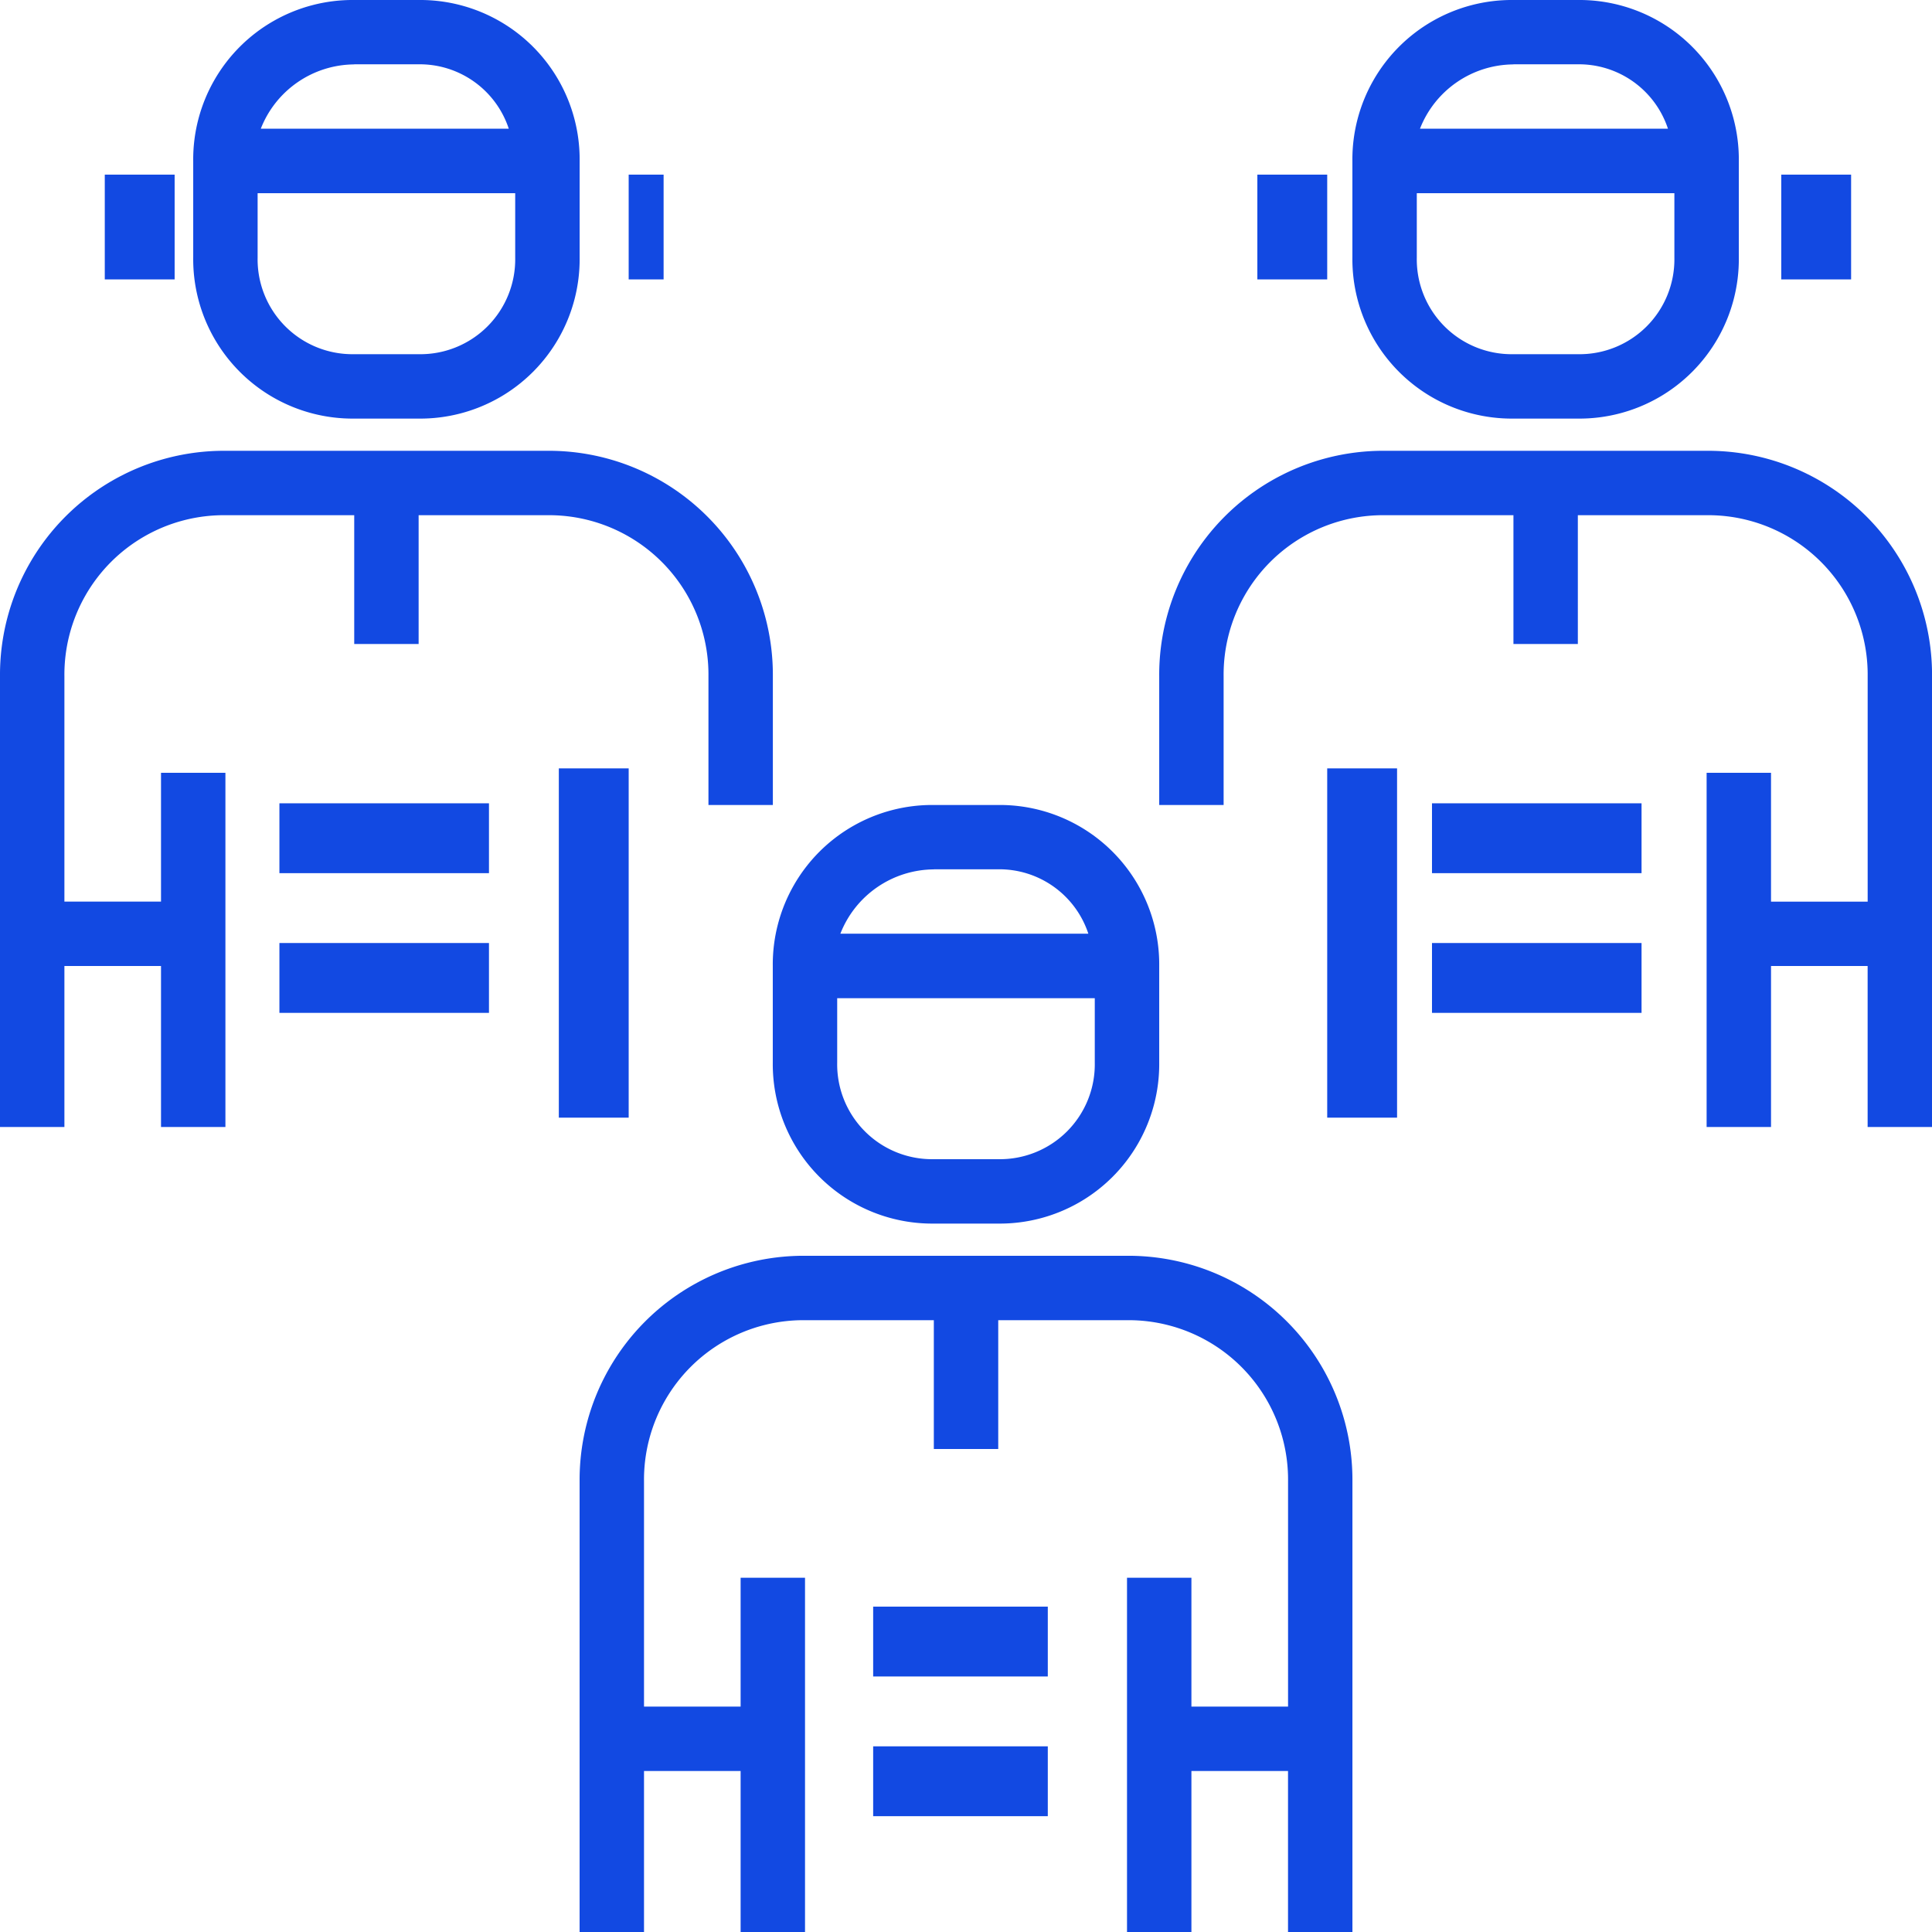
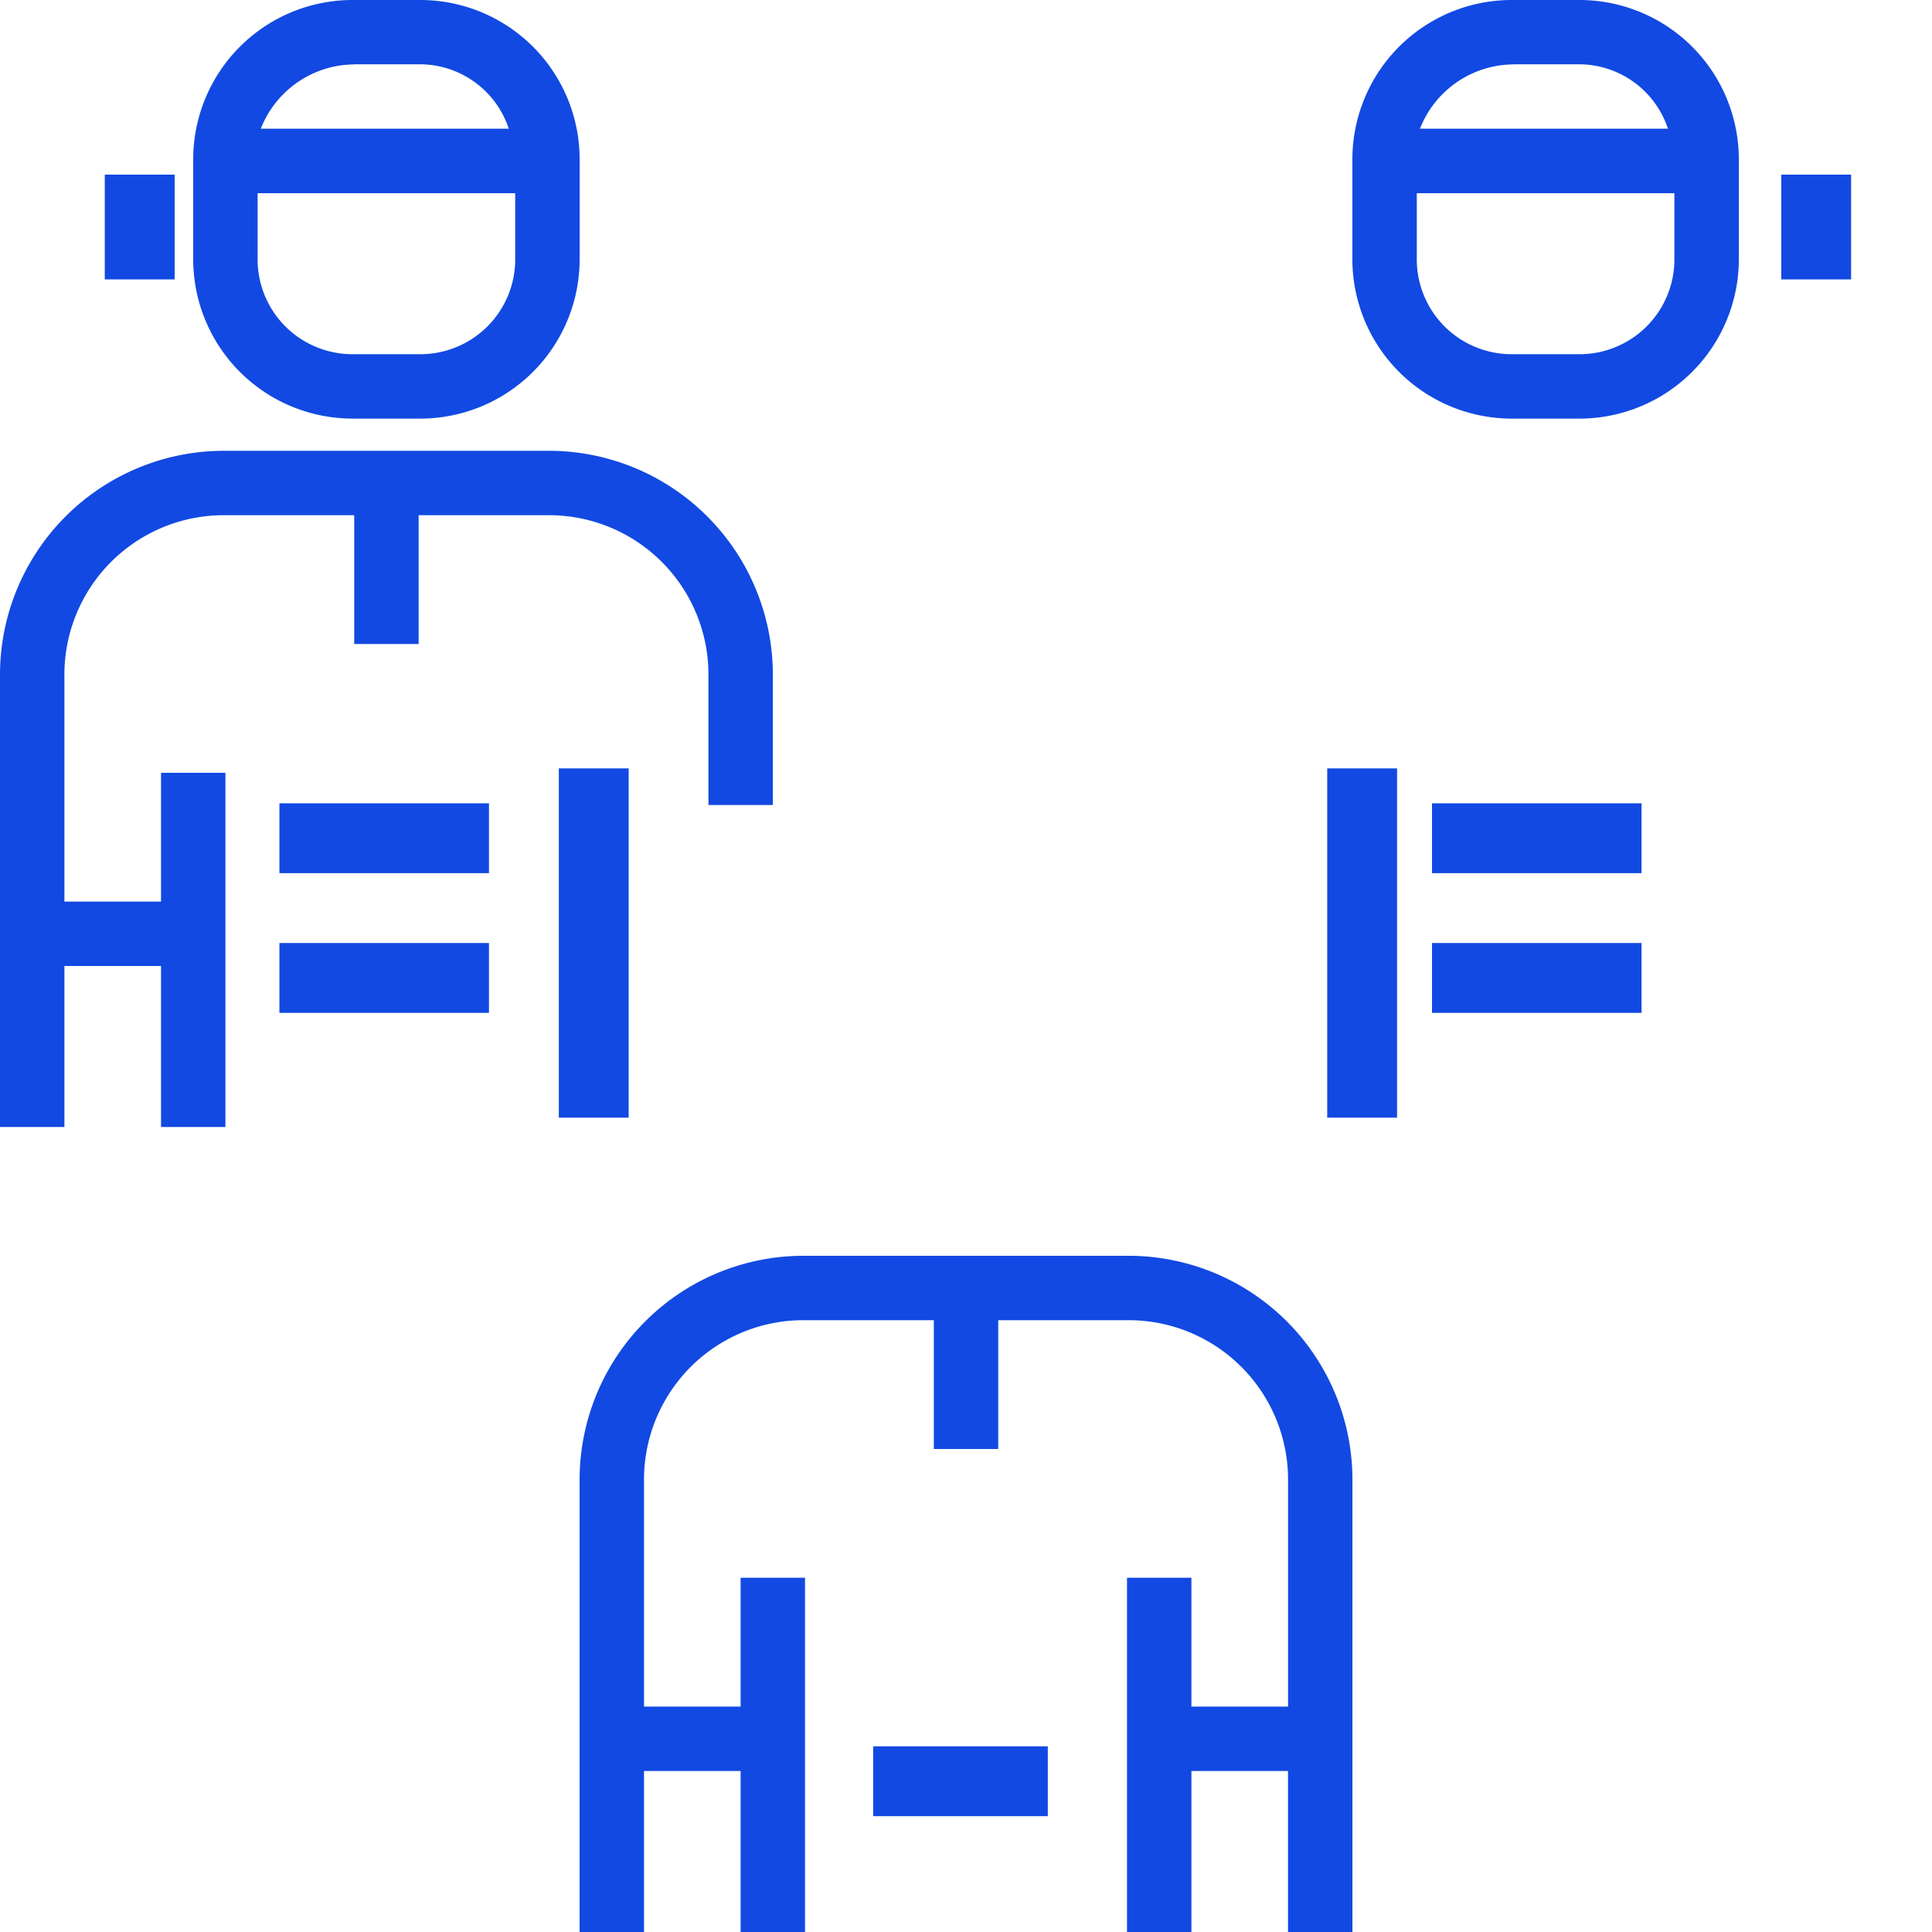
<svg xmlns="http://www.w3.org/2000/svg" id="multiplayer_1_" data-name="multiplayer (1)" width="55.316" height="55.316" viewBox="0 0 55.316 55.316">
  <g id="Group_84" data-name="Group 84">
    <path id="Path_139" data-name="Path 139" d="M6.454,15.844h3.688v3.688h1.844V15.844h3.688a4.565,4.565,0,0,1,4.61,4.61v3.688h1.844V20.454A6.414,6.414,0,0,0,15.673,14H6.454A6.414,6.414,0,0,0,0,20.454V33.361H1.844v-4.61H4.61v4.61H6.454V23.219H4.61v3.688H1.844V20.454A4.565,4.565,0,0,1,6.454,15.844Z" transform="translate(0 -1.093)" fill="#1249e2" />
    <path id="Path_140" data-name="Path 140" d="M10.61,11.985h1.844a4.565,4.565,0,0,0,4.61-4.61V4.61A4.565,4.565,0,0,0,12.454,0H10.61A4.565,4.565,0,0,0,6,4.61V7.375A4.565,4.565,0,0,0,10.61,11.985Zm1.844-1.844H10.61A2.716,2.716,0,0,1,7.844,7.375V5.532h7.375V7.375A2.716,2.716,0,0,1,12.454,10.141Zm-1.844-8.3h1.844a2.685,2.685,0,0,1,2.581,1.844h-7.1A2.894,2.894,0,0,1,10.61,1.844Z" transform="translate(-0.468)" fill="#1249e2" />
    <rect id="Rectangle_14" data-name="Rectangle 14" width="2" height="10" transform="translate(16 22)" fill="#1249e2" />
    <rect id="Rectangle_15" data-name="Rectangle 15" width="6" height="2" transform="translate(8 23)" fill="#1249e2" />
    <rect id="Rectangle_16" data-name="Rectangle 16" width="6" height="2" transform="translate(8 27)" fill="#1249e2" />
-     <rect id="Rectangle_17" data-name="Rectangle 17" width="1" height="3" transform="translate(18 5)" fill="#1249e2" />
    <rect id="Rectangle_18" data-name="Rectangle 18" width="2" height="3" transform="translate(3 5)" fill="#1249e2" />
    <path id="Path_141" data-name="Path 141" d="M33.673,39H24.454A6.414,6.414,0,0,0,18,45.454V58.361h1.844v-4.61H22.61v4.61h1.844V48.219H22.61v3.688H19.844V45.454a4.565,4.565,0,0,1,4.61-4.61h3.688v3.688h1.844V40.844h3.688a4.565,4.565,0,0,1,4.61,4.61v6.454H35.517V48.219H33.673V58.361h1.844v-4.61h2.766v4.61h1.844V45.454A6.414,6.414,0,0,0,33.673,39Z" transform="translate(-1.405 -3.045)" fill="#1249e2" />
-     <path id="Path_142" data-name="Path 142" d="M24,32.375a4.565,4.565,0,0,0,4.61,4.61h1.844a4.565,4.565,0,0,0,4.61-4.61V29.61A4.565,4.565,0,0,0,30.454,25H28.61A4.565,4.565,0,0,0,24,29.61Zm6.454,2.766H28.61a2.716,2.716,0,0,1-2.766-2.766V30.532h7.375v1.844A2.716,2.716,0,0,1,30.454,35.141Zm-1.844-8.3h1.844a2.685,2.685,0,0,1,2.581,1.844h-7.1A2.894,2.894,0,0,1,28.61,26.844Z" transform="translate(-1.874 -1.952)" fill="#1249e2" />
-     <rect id="Rectangle_19" data-name="Rectangle 19" width="5" height="2" transform="translate(25 46)" fill="#1249e2" />
    <rect id="Rectangle_20" data-name="Rectangle 20" width="5" height="2" transform="translate(25 50)" fill="#1249e2" />
-     <path id="Path_143" data-name="Path 143" d="M51.673,14H42.454A6.414,6.414,0,0,0,36,20.454v3.688h1.844V20.454a4.565,4.565,0,0,1,4.61-4.61h3.688v3.688h1.844V15.844h3.688a4.565,4.565,0,0,1,4.61,4.61v6.454H53.517V23.219H51.673V33.361h1.844v-4.61h2.766v4.61h1.844V20.454A6.414,6.414,0,0,0,51.673,14Z" transform="translate(-2.81 -1.093)" fill="#1249e2" />
    <path id="Path_144" data-name="Path 144" d="M46.61,11.985h1.844a4.565,4.565,0,0,0,4.61-4.61V4.61A4.565,4.565,0,0,0,48.454,0H46.61A4.565,4.565,0,0,0,42,4.61V7.375A4.565,4.565,0,0,0,46.61,11.985Zm1.844-1.844H46.61a2.716,2.716,0,0,1-2.766-2.766V5.532h7.375V7.375A2.716,2.716,0,0,1,48.454,10.141Zm-1.844-8.3h1.844a2.685,2.685,0,0,1,2.581,1.844h-7.1A2.894,2.894,0,0,1,46.61,1.844Z" transform="translate(-3.279)" fill="#1249e2" />
    <rect id="Rectangle_21" data-name="Rectangle 21" width="2" height="10" transform="translate(38 22)" fill="#1249e2" />
    <rect id="Rectangle_22" data-name="Rectangle 22" width="6" height="2" transform="translate(41 23)" fill="#1249e2" />
    <rect id="Rectangle_23" data-name="Rectangle 23" width="6" height="2" transform="translate(41 27)" fill="#1249e2" />
    <rect id="Rectangle_24" data-name="Rectangle 24" width="2" height="3" transform="translate(51 5)" fill="#1249e2" />
-     <rect id="Rectangle_25" data-name="Rectangle 25" width="2" height="3" transform="translate(36 5)" fill="#1249e2" />
  </g>
</svg>